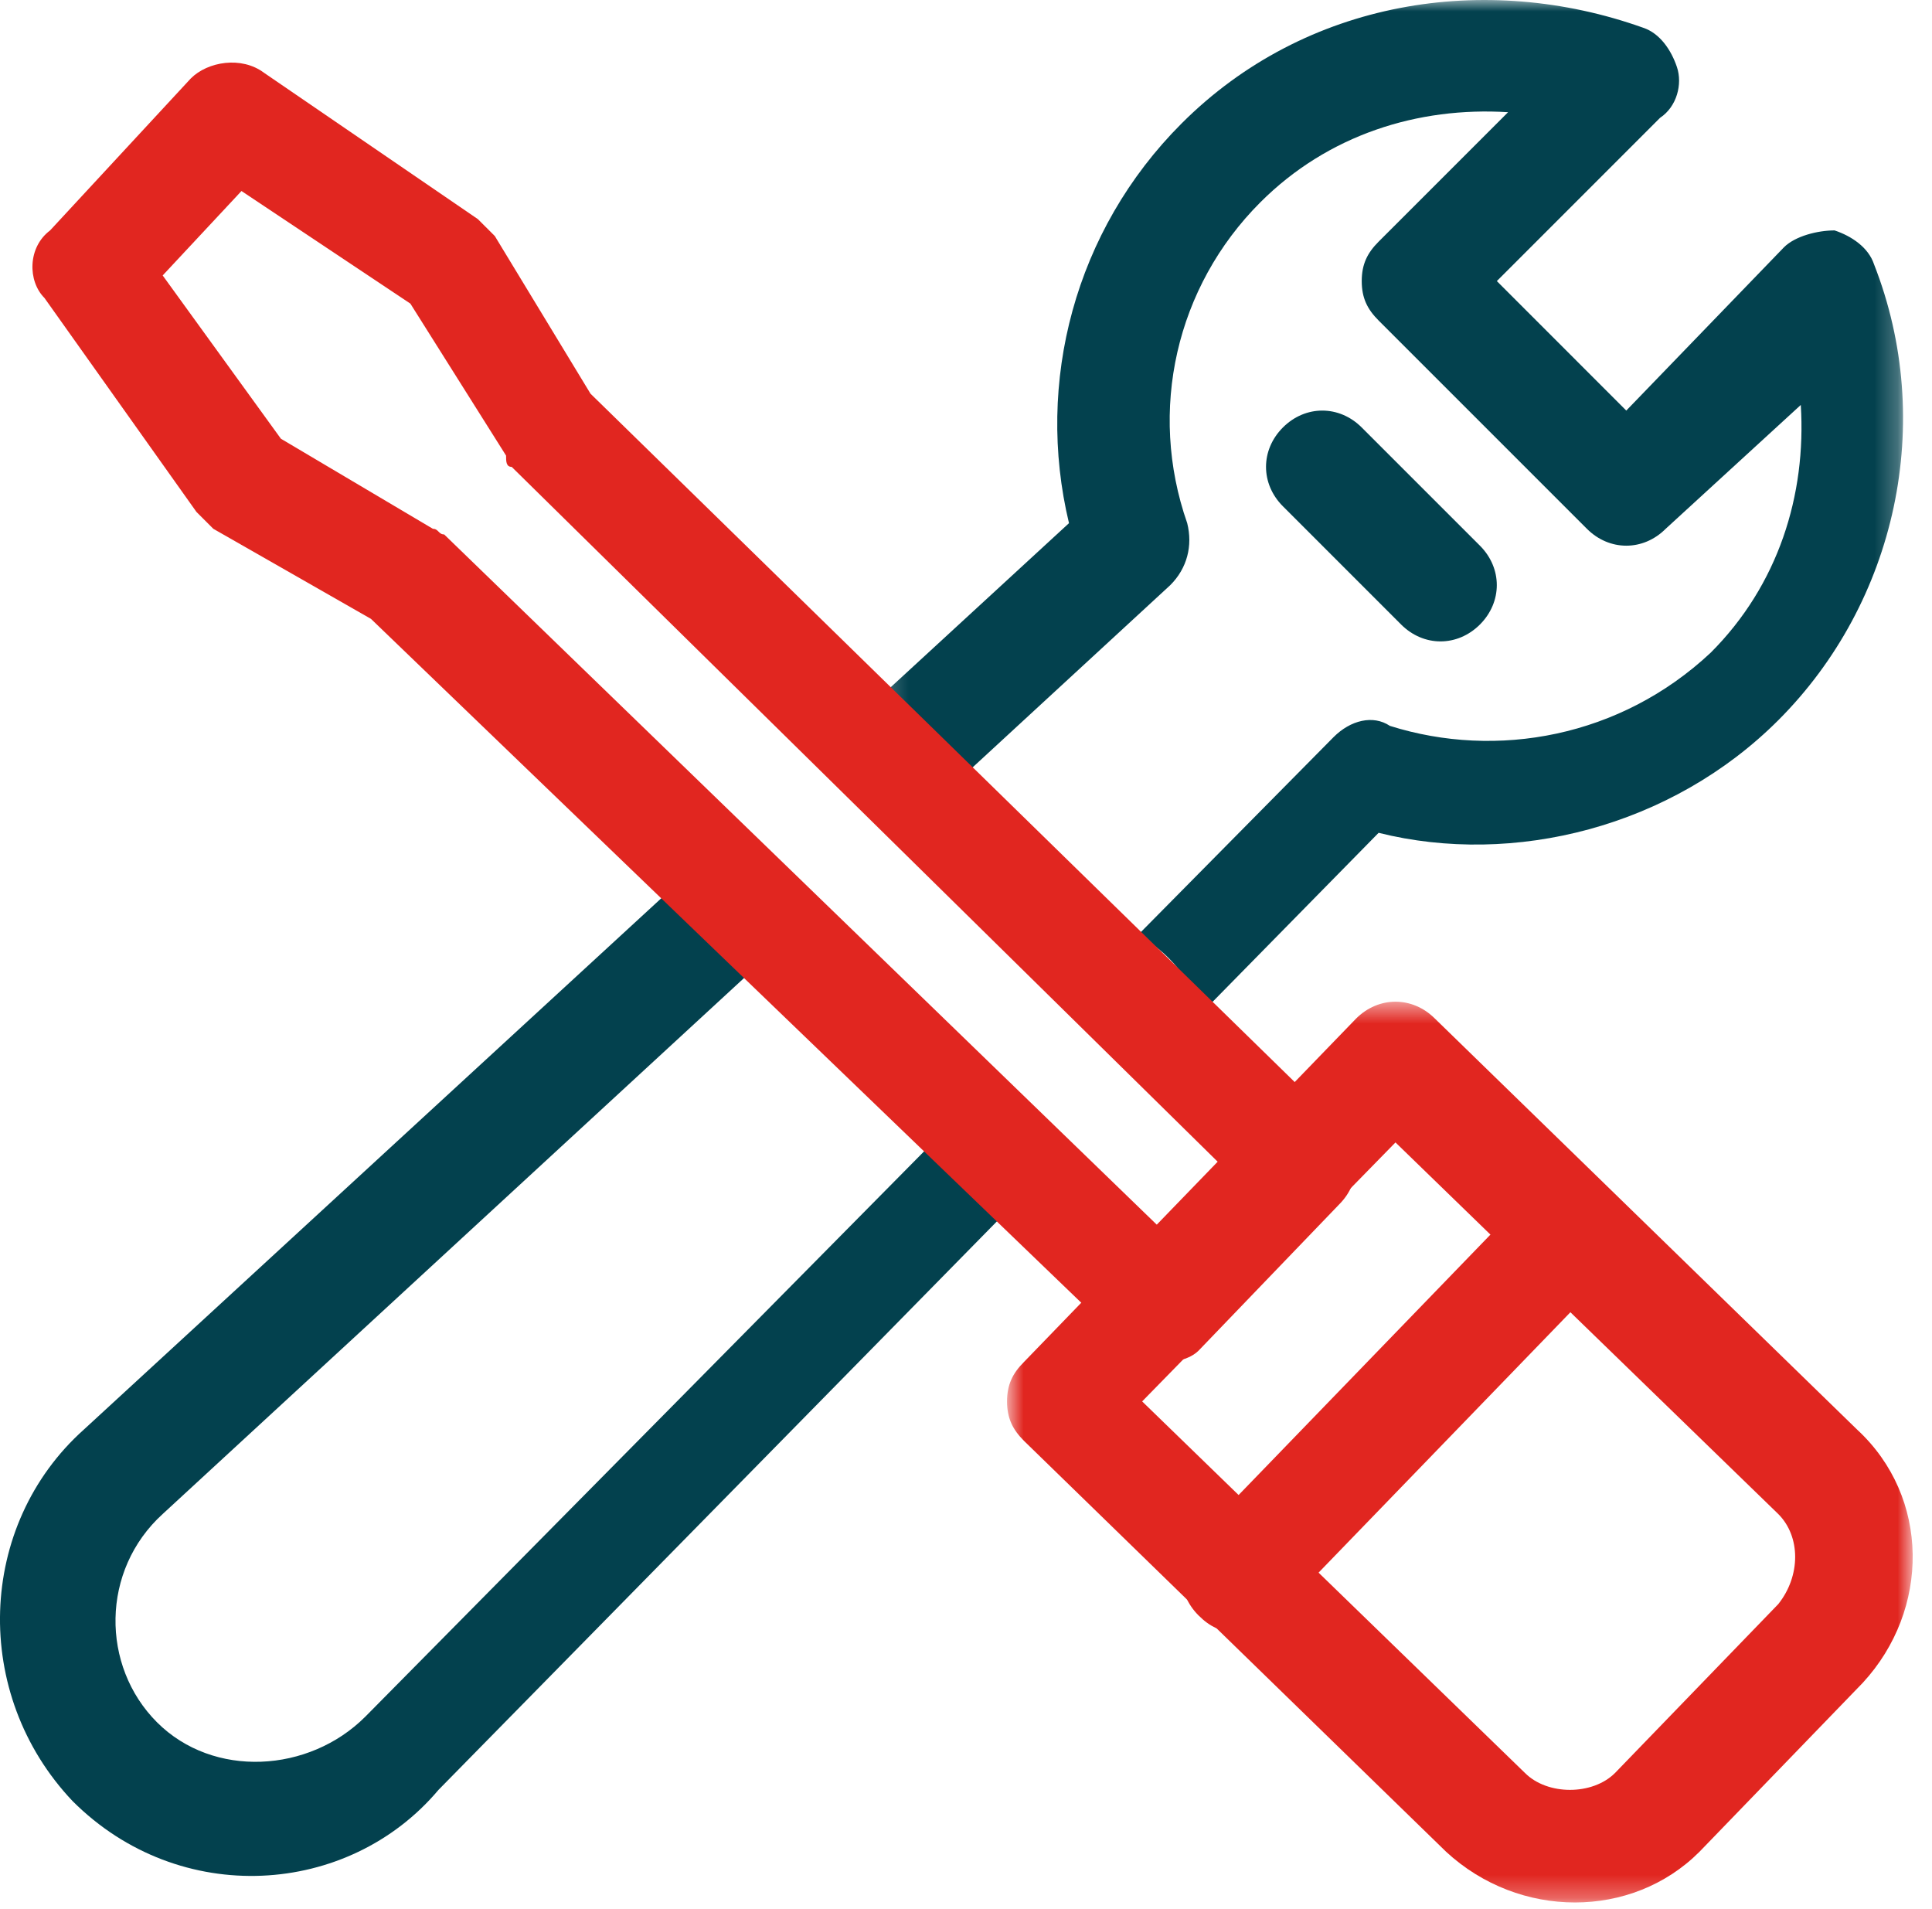
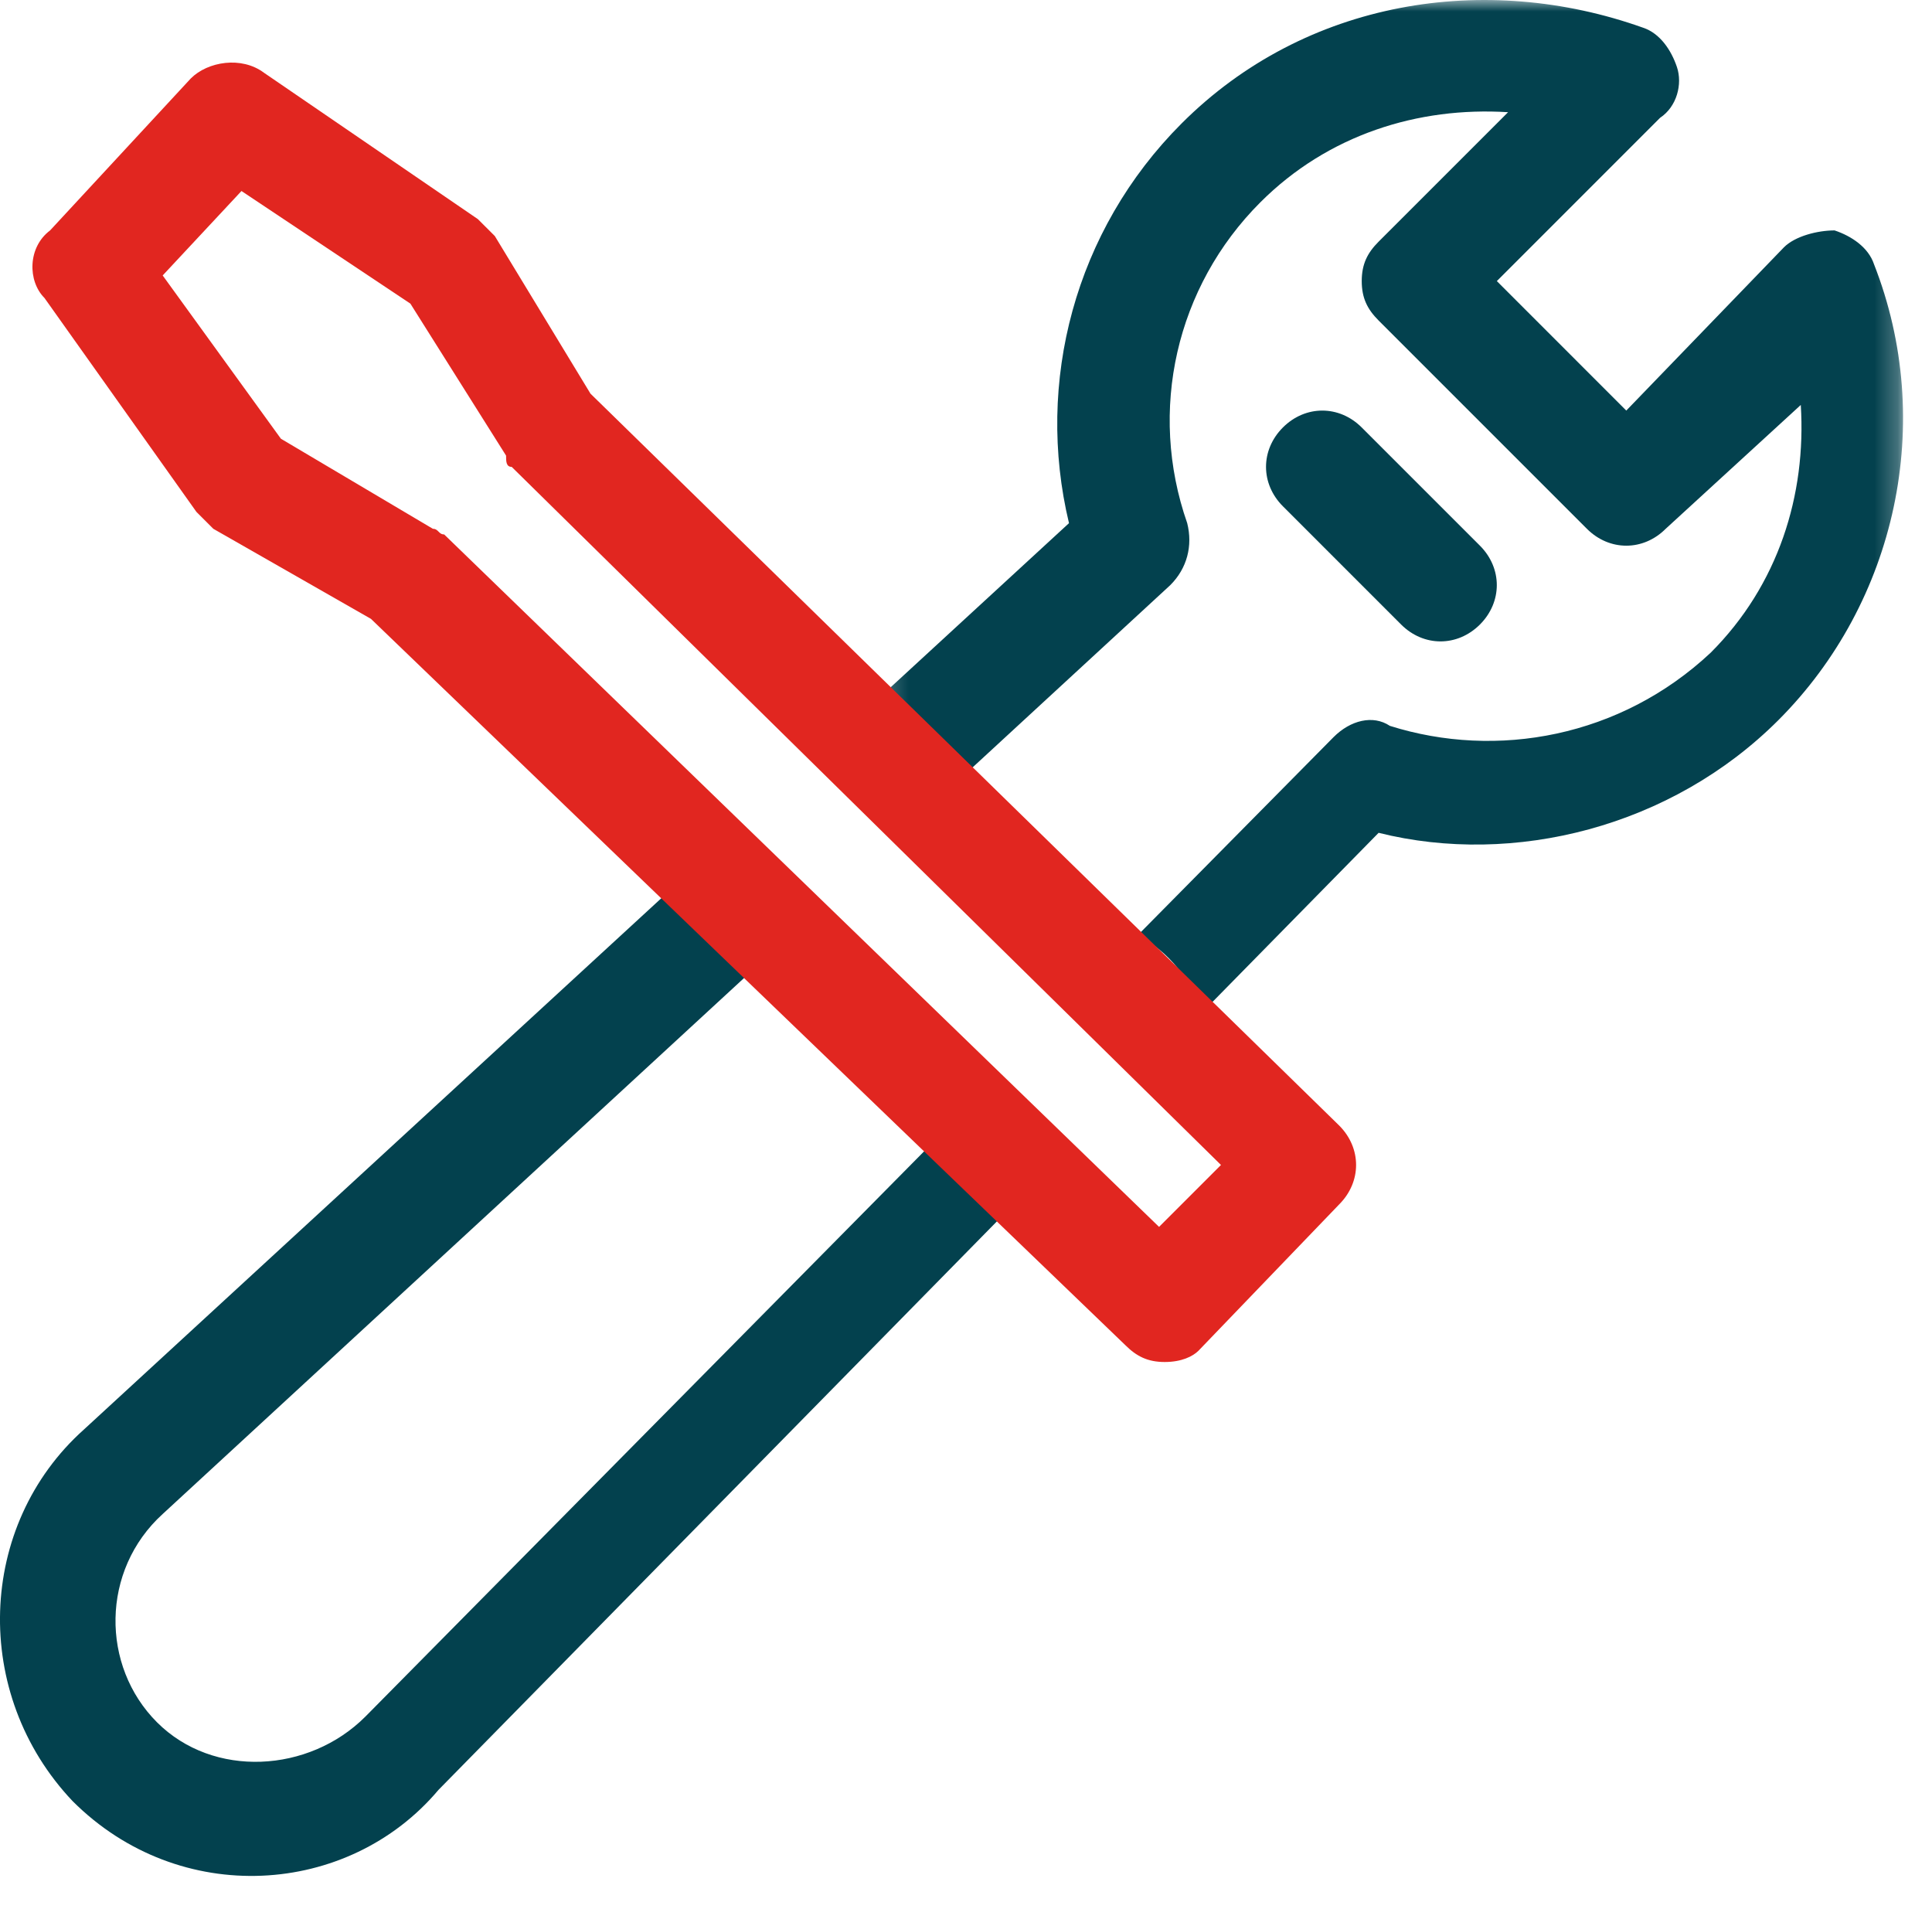
<svg xmlns="http://www.w3.org/2000/svg" width="84" height="83" viewBox="0 0 84 83" fill="none">
  <path fill-rule="evenodd" clip-rule="evenodd" d="M40.846 49.378L15.883 74.631C13.436 77.079 9.275 77.323 6.827 74.876C4.38 72.429 4.38 68.268 7.073 65.82L32.787 42.116C31.097 41.406 29.994 40.003 29.479 38.382L3.646 62.149C-1.005 66.31 -1.249 73.652 3.157 78.302C7.807 82.952 15.149 82.463 19.065 77.813L44.031 52.399C42.525 51.824 41.462 50.715 40.846 49.378Z" fill="#03414E" />
  <mask id="mask0" style="mask-type:alpha" maskUnits="userSpaceOnUse" x="38" y="0" width="45" height="45">
    <path fill-rule="evenodd" clip-rule="evenodd" d="M38.217 0H82.741V44.018H38.217V0Z" fill="white" />
  </mask>
  <g mask="url(#mask0)">
    <path fill-rule="evenodd" clip-rule="evenodd" d="M81.478 11.486C81.233 10.752 80.499 10.262 79.764 10.017C79.03 10.017 78.051 10.262 77.562 10.752L70.708 17.849L65.08 12.22L72.177 5.122C72.912 4.633 73.156 3.654 72.912 2.92C72.666 2.185 72.177 1.451 71.443 1.206C64.589 -1.241 56.757 -0.017 51.374 5.367C46.723 10.017 45.01 16.626 46.478 22.744L38.217 30.345C39.846 31.134 40.883 32.595 41.33 34.244L50.883 25.437C51.618 24.702 51.863 23.723 51.618 22.744C49.905 17.849 51.128 12.465 54.799 8.794C57.737 5.857 61.653 4.633 65.569 4.878L59.939 10.507C59.45 10.996 59.206 11.486 59.206 12.22C59.206 12.955 59.45 13.444 59.939 13.933L68.996 22.989C69.974 23.968 71.443 23.968 72.421 22.989L78.295 17.605C78.54 21.521 77.317 25.437 74.379 28.374C70.463 32.045 65.08 33.024 60.429 31.556C59.695 31.066 58.715 31.311 57.982 32.045L49.468 40.657C50.848 41.39 51.784 42.613 52.265 44.018L59.94 36.206C65.814 37.674 72.666 35.961 77.317 31.311C82.457 26.171 84.17 18.339 81.478 11.486Z" fill="#03414E" />
  </g>
-   <path fill-rule="evenodd" clip-rule="evenodd" d="M60.918 27.15L55.778 22.01C54.8 21.031 54.8 19.563 55.778 18.584C56.757 17.605 58.226 17.605 59.205 18.584L64.345 23.723C65.323 24.702 65.323 26.171 64.345 27.15C63.365 28.129 61.897 28.129 60.918 27.15Z" fill="#03414E" />
+   <path fill-rule="evenodd" clip-rule="evenodd" d="M60.918 27.15L55.778 22.01C54.8 21.031 54.8 19.563 55.778 18.584C56.757 17.605 58.226 17.605 59.205 18.584L64.345 23.723C65.323 24.702 65.323 26.171 64.345 27.15C63.365 28.129 61.897 28.129 60.918 27.15" fill="#03414E" />
  <path fill-rule="evenodd" clip-rule="evenodd" d="M12.213 19.073L18.821 22.989C19.066 22.989 19.066 23.234 19.311 23.234L50.394 53.338L53.086 50.646L22.247 20.297C22.003 20.297 22.003 20.052 22.003 19.807L17.842 13.199L10.499 8.304L7.073 11.975L12.213 19.073ZM50.639 59.212C49.904 59.212 49.415 58.967 48.925 58.477L16.129 26.905L9.275 22.989C9.031 22.744 8.786 22.499 8.541 22.255L1.933 12.954C1.199 12.219 1.199 10.751 2.178 10.017L8.297 3.409C9.031 2.675 10.499 2.43 11.479 3.164L20.779 9.528C21.024 9.772 21.269 10.017 21.514 10.262L25.674 17.115L58.226 48.932C59.205 49.911 59.205 51.38 58.226 52.359L52.108 58.722C51.862 58.967 51.373 59.212 50.639 59.212Z" fill="#E12620" />
  <mask id="mask1" style="mask-type:alpha" maskUnits="userSpaceOnUse" x="43" y="43" width="41" height="40">
-     <path fill-rule="evenodd" clip-rule="evenodd" d="M43.785 43.548H83.161V82.708H43.785V43.548Z" fill="white" />
-   </mask>
+     </mask>
  <g mask="url(#mask1)">
    <path fill-rule="evenodd" clip-rule="evenodd" d="M49.659 60.925L66.303 77.078C67.281 78.058 69.239 78.058 70.219 77.078L77.316 69.737C78.295 68.512 78.295 66.799 77.316 65.821L60.673 49.666L49.659 60.925ZM62.876 80.505L44.519 62.638C44.03 62.149 43.785 61.659 43.785 60.925C43.785 60.191 44.03 59.701 44.519 59.212L58.96 44.282C59.939 43.303 61.408 43.303 62.387 44.282L80.743 62.149C83.925 65.086 83.925 69.981 80.987 73.162L73.889 80.505C70.953 83.443 66.057 83.443 62.876 80.505Z" fill="#E12620" />
  </g>
-   <path fill-rule="evenodd" clip-rule="evenodd" d="M53.82 70.96C53.086 70.96 52.596 70.715 52.107 70.226C51.128 69.246 51.128 67.778 52.107 66.799L66.547 51.869C67.526 50.89 68.995 50.89 69.973 51.869C70.953 52.848 70.953 54.317 69.973 55.296L55.533 70.226C55.044 70.715 54.554 70.96 53.82 70.96Z" fill="#E12620" />
</svg>